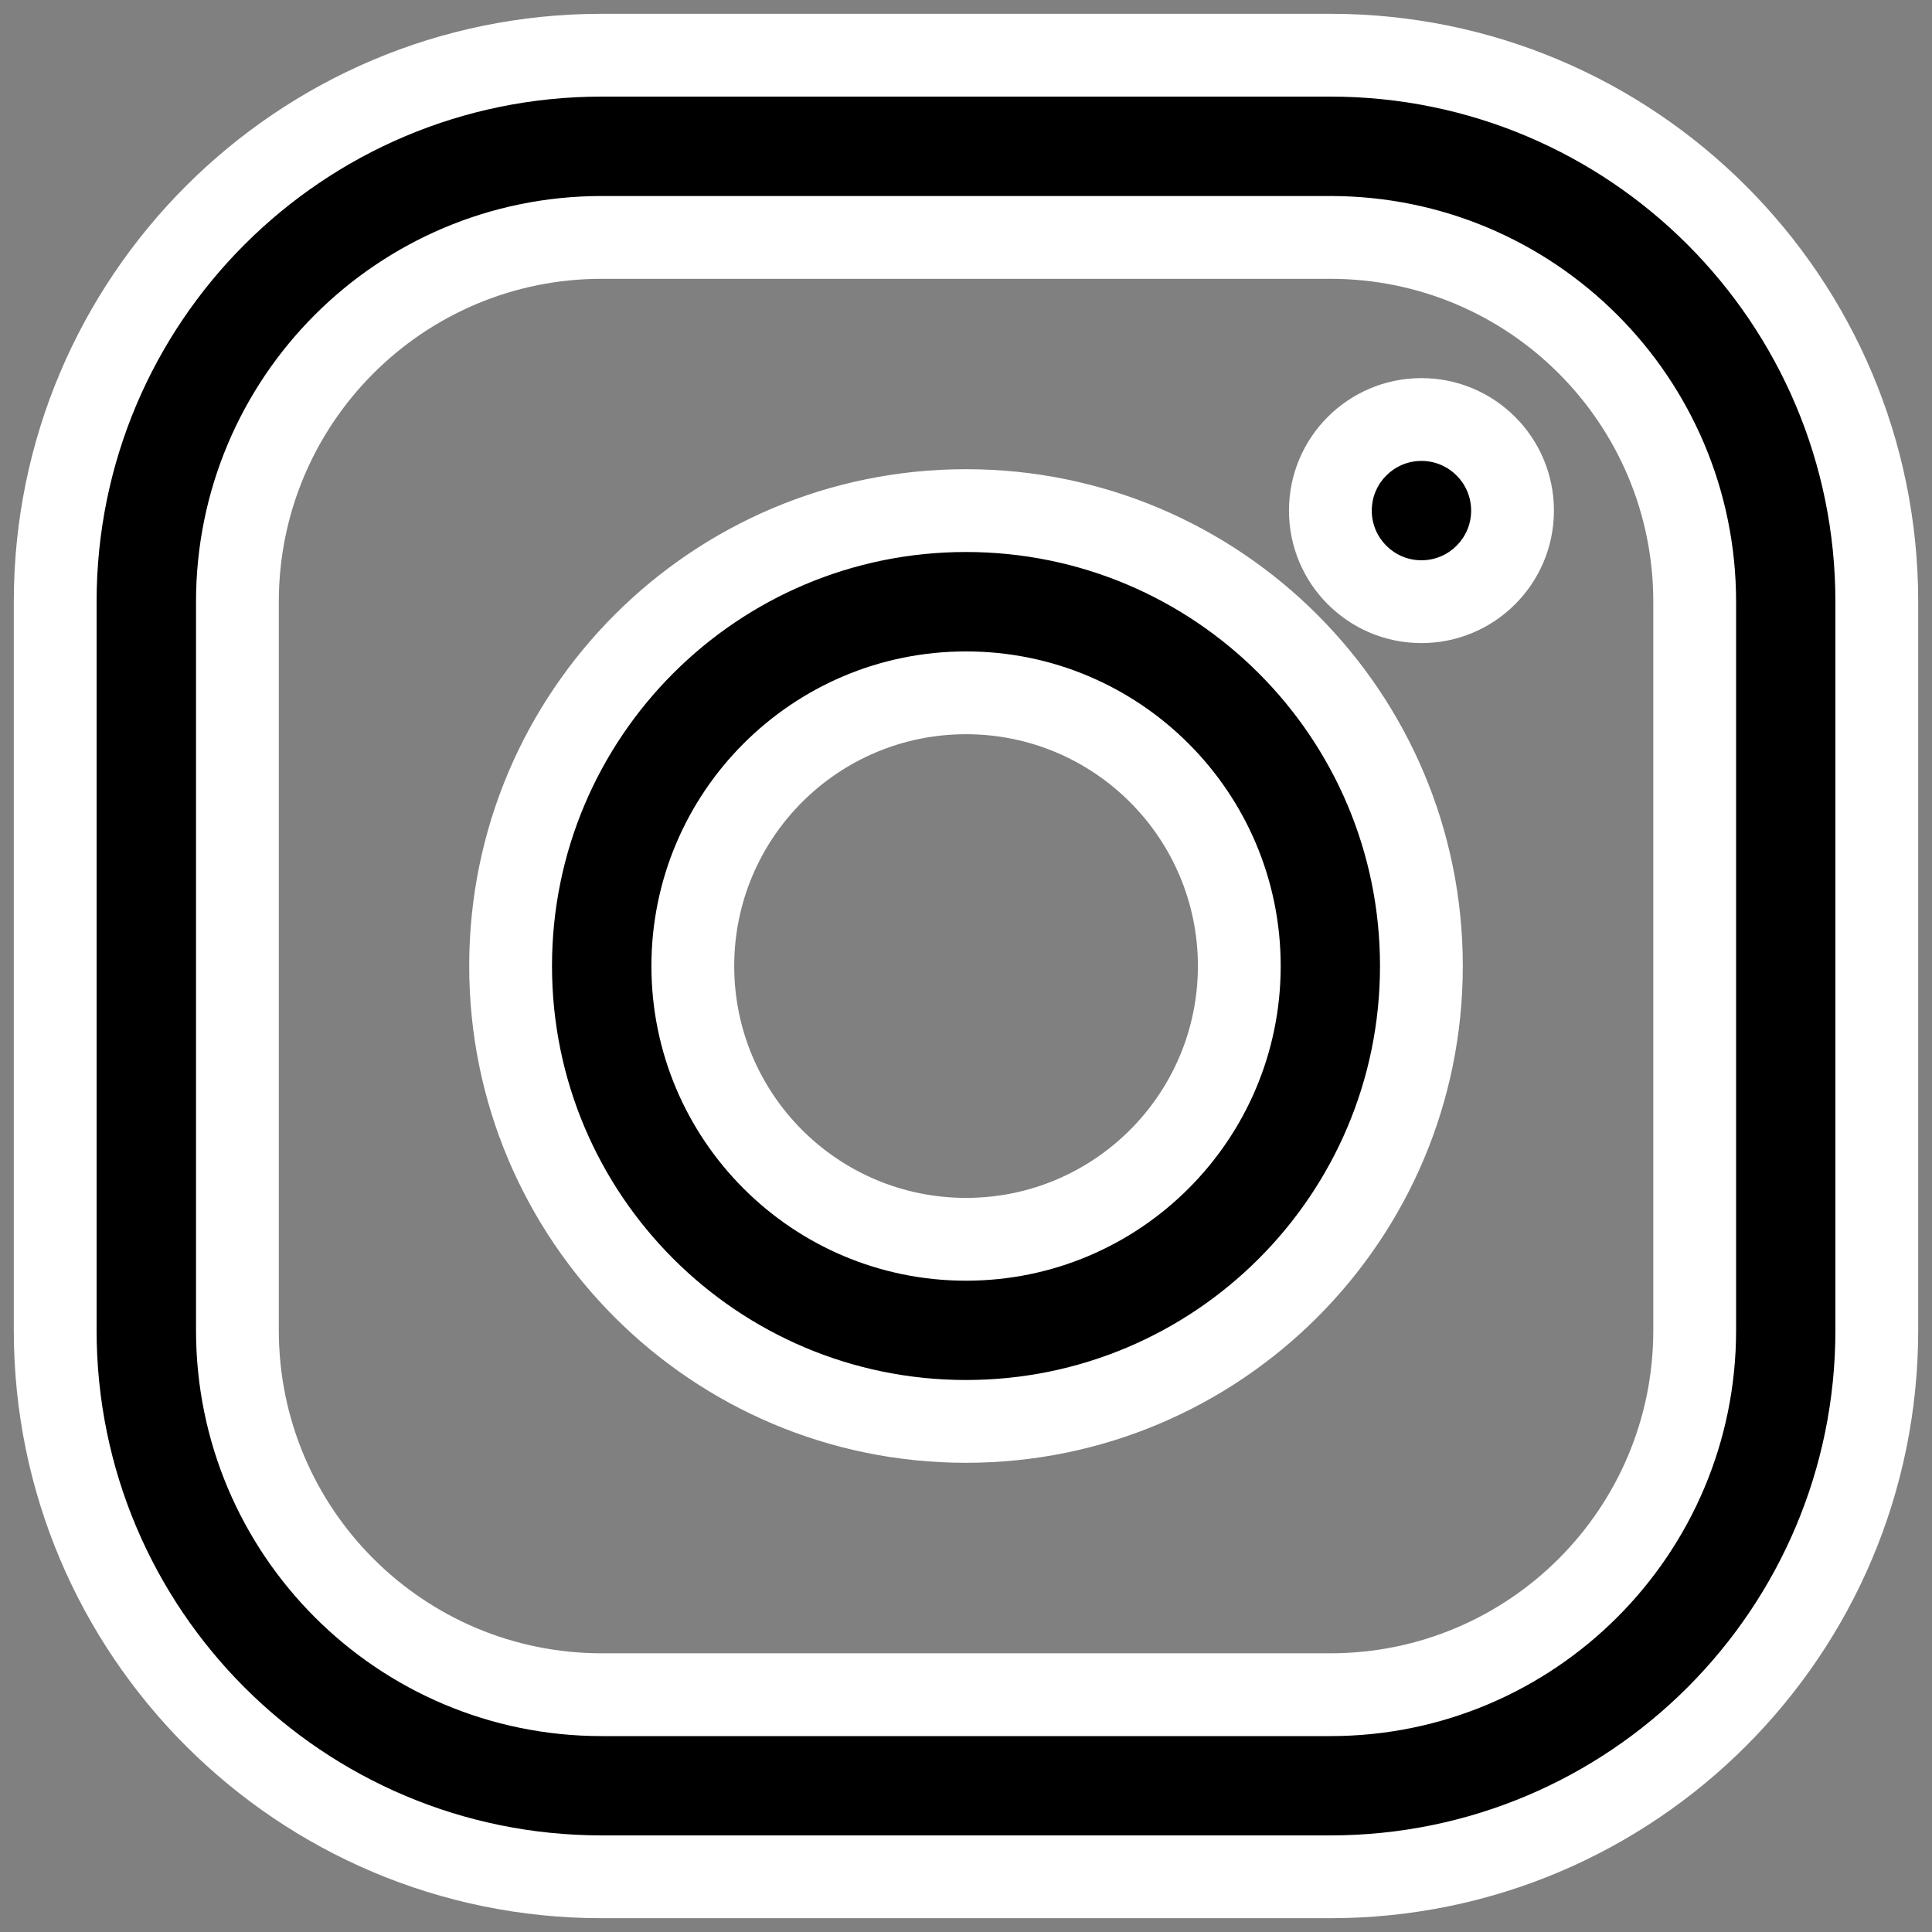
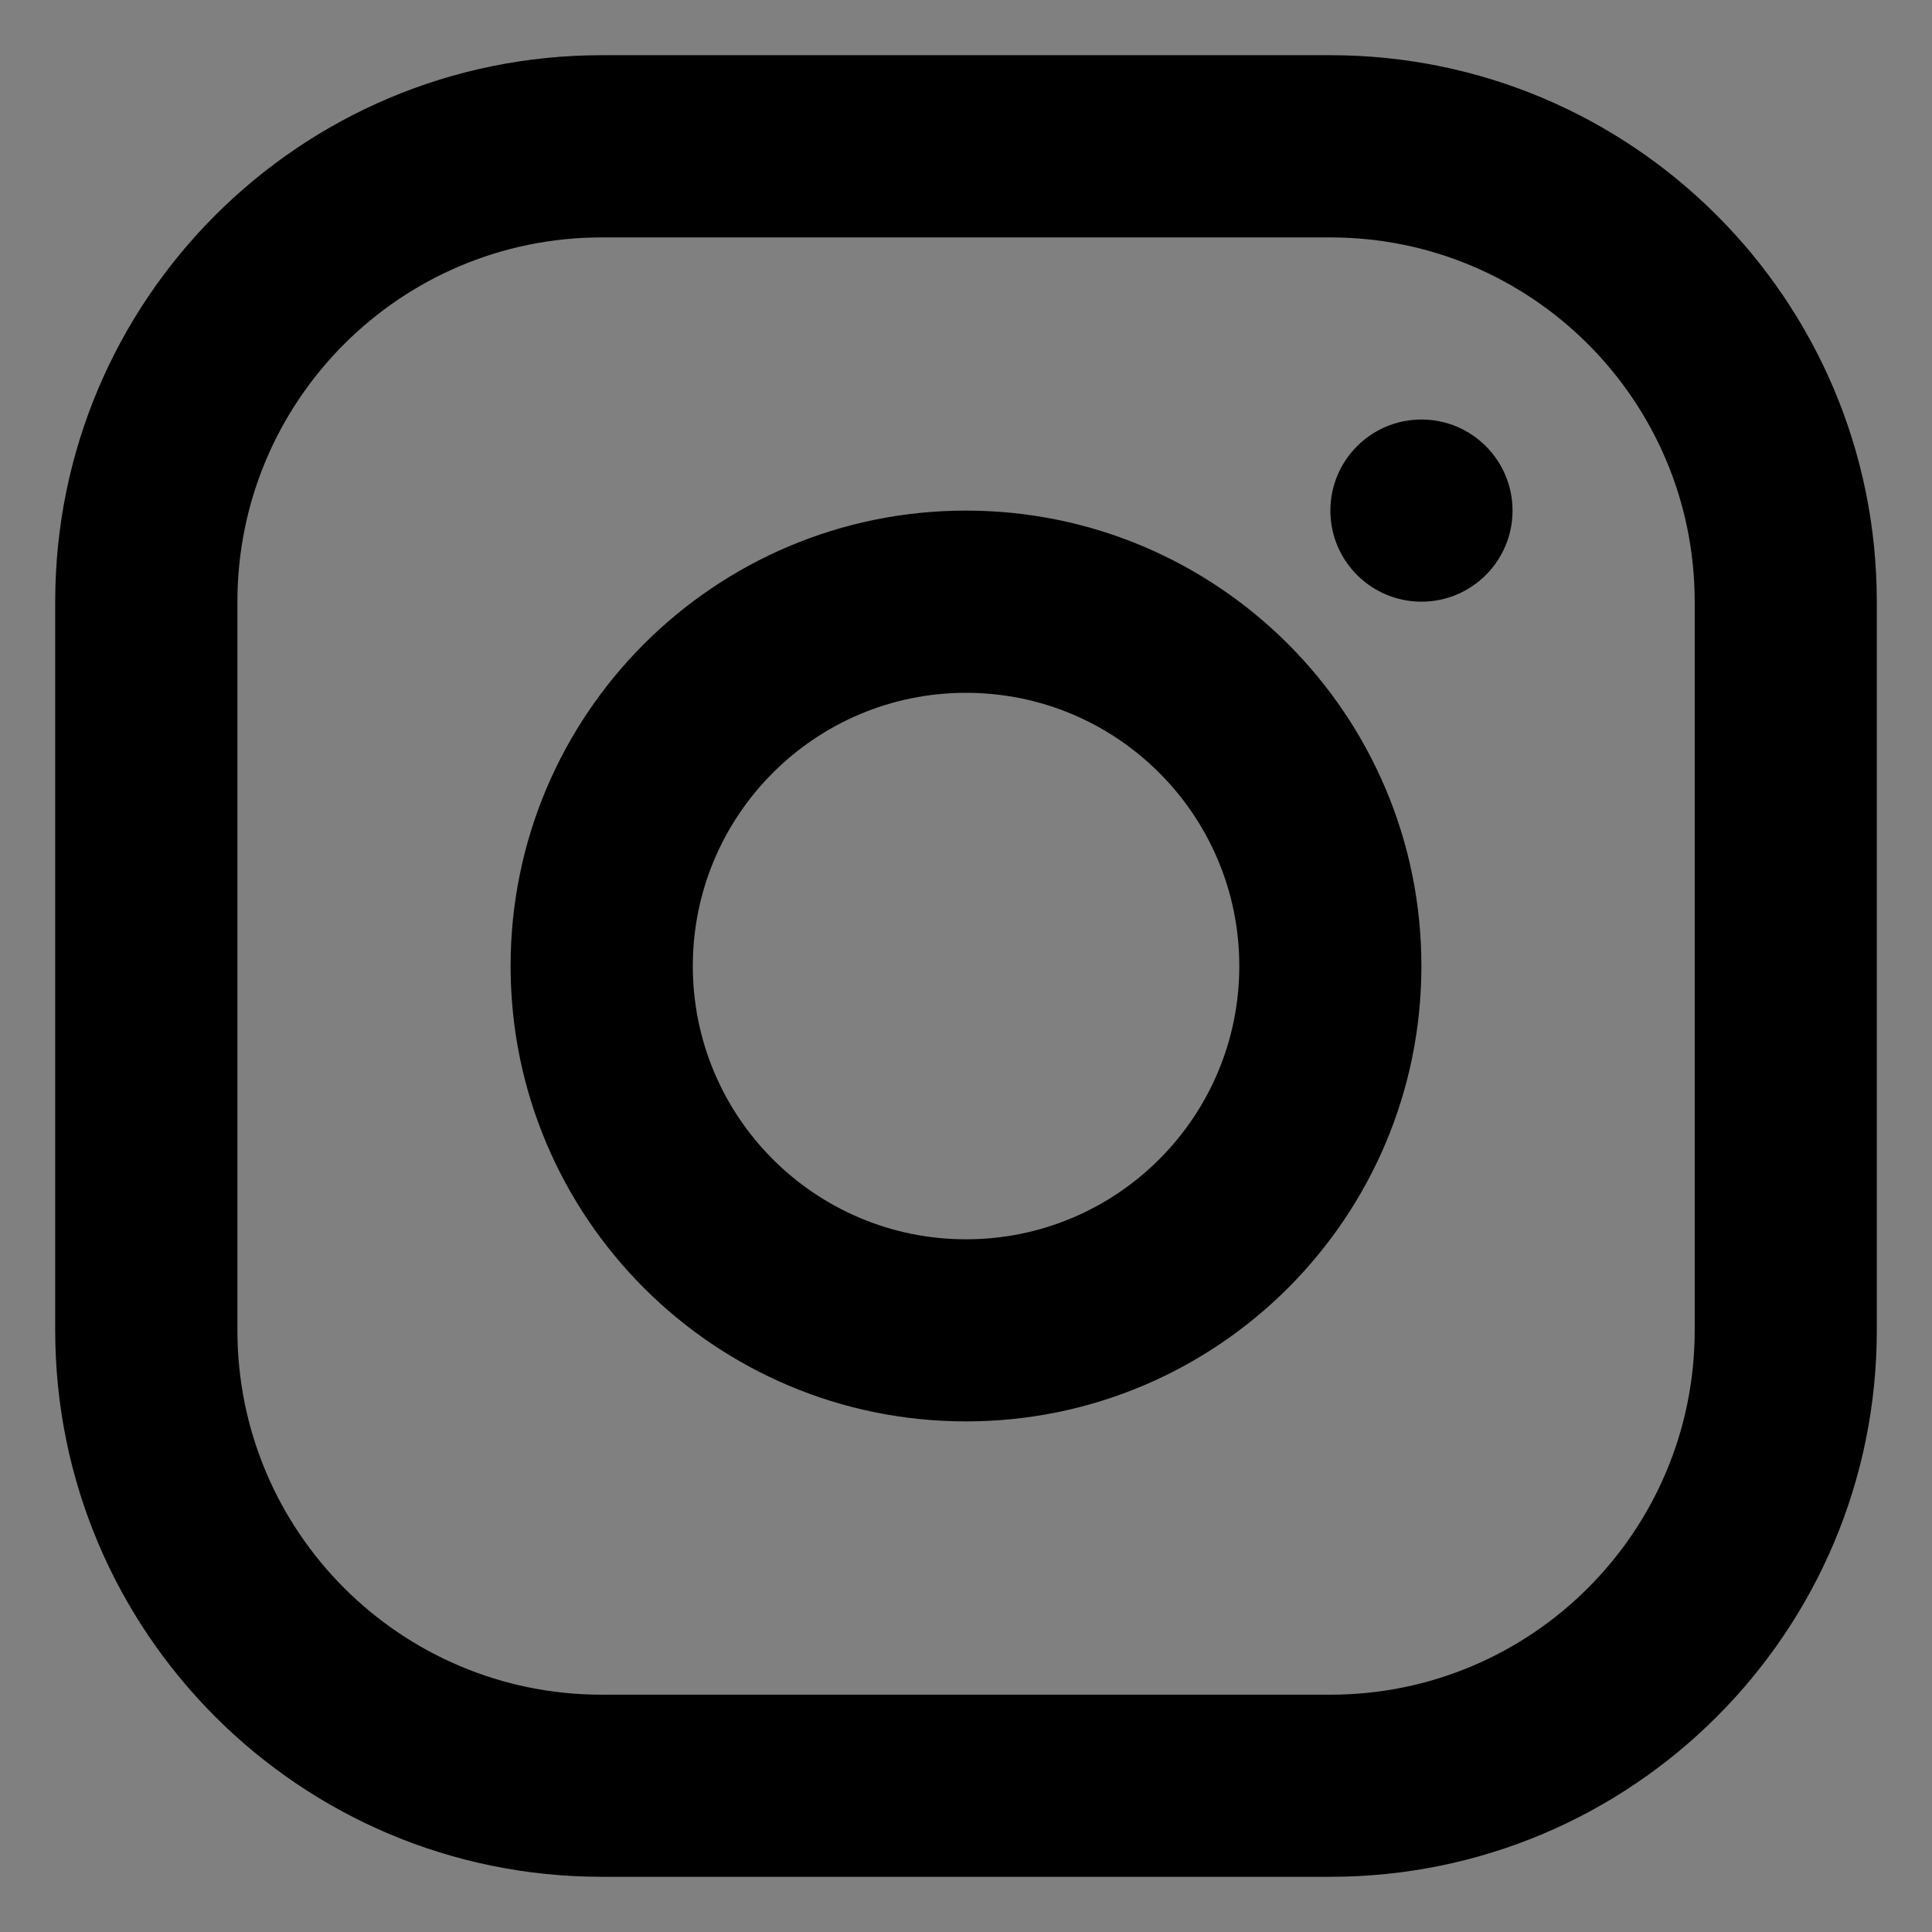
<svg xmlns="http://www.w3.org/2000/svg" width="35" height="35" viewBox="0 0 35 35" fill="none">
  <rect x="0" y="0" width="35" height="35" fill="#808080" stroke="none" />
  <path fill-rule="evenodd" clip-rule="evenodd" d="M24.1 1H10.9C5.432 1 1 5.432 1 10.9V24.1C1 29.568 5.432 34 10.9 34H24.1C29.568 34 34 29.568 34 24.1V10.9C34 5.432 29.568 1 24.1 1ZM4.301 10.901C4.301 7.256 7.256 4.301 10.901 4.301H24.101C27.746 4.301 30.701 7.256 30.701 10.901V24.101C30.701 27.746 27.746 30.701 24.101 30.701H10.901C7.256 30.701 4.301 27.746 4.301 24.101V10.901ZM17.5 25.75C12.944 25.75 9.25 22.056 9.25 17.5C9.25 12.944 12.944 9.25 17.5 9.25C22.056 9.25 25.75 12.944 25.75 17.5C25.75 22.056 22.056 25.75 17.5 25.75ZM17.501 22.451C20.235 22.451 22.451 20.235 22.451 17.501C22.451 14.767 20.235 12.551 17.501 12.551C14.767 12.551 12.551 14.767 12.551 17.501C12.551 20.235 14.767 22.451 17.501 22.451ZM27.401 9.25C27.401 10.161 26.662 10.9 25.751 10.9C24.84 10.9 24.101 10.161 24.101 9.25C24.101 8.339 24.84 7.6 25.751 7.6C26.662 7.6 27.401 8.339 27.401 9.25Z" fill="black" />
-   <path d="M10.9 1.75H24.1V0.25H10.9V1.75ZM1.75 10.9C1.75 5.847 5.847 1.75 10.9 1.75V0.25C5.018 0.25 0.25 5.018 0.25 10.9H1.75ZM1.75 24.1V10.9H0.25V24.1H1.75ZM10.9 33.25C5.847 33.25 1.75 29.153 1.75 24.1H0.25C0.25 29.982 5.018 34.75 10.9 34.75V33.25ZM24.1 33.25H10.9V34.75H24.1V33.25ZM33.25 24.1C33.25 29.153 29.153 33.25 24.1 33.25V34.75C29.982 34.75 34.75 29.982 34.75 24.1H33.25ZM33.25 10.9V24.1H34.75V10.9H33.25ZM24.1 1.75C29.153 1.75 33.25 5.847 33.25 10.9H34.75C34.75 5.018 29.982 0.25 24.1 0.25V1.75ZM10.901 3.551C6.841 3.551 3.551 6.841 3.551 10.901H5.051C5.051 7.67 7.67 5.051 10.901 5.051V3.551ZM24.101 3.551H10.901V5.051H24.101V3.551ZM31.451 10.901C31.451 6.841 28.16 3.551 24.101 3.551V5.051C27.332 5.051 29.951 7.67 29.951 10.901H31.451ZM31.451 24.101V10.901H29.951V24.101H31.451ZM24.101 31.451C28.16 31.451 31.451 28.16 31.451 24.101H29.951C29.951 27.332 27.332 29.951 24.101 29.951V31.451ZM10.901 31.451H24.101V29.951H10.901V31.451ZM3.551 24.101C3.551 28.16 6.841 31.451 10.901 31.451V29.951C7.67 29.951 5.051 27.332 5.051 24.101H3.551ZM3.551 10.901V24.101H5.051V10.901H3.551ZM8.5 17.5C8.5 22.471 12.529 26.5 17.5 26.5V25C13.358 25 10 21.642 10 17.5H8.5ZM17.5 8.5C12.529 8.5 8.5 12.529 8.5 17.5H10C10 13.358 13.358 10 17.5 10V8.5ZM26.5 17.5C26.5 12.529 22.471 8.5 17.5 8.5V10C21.642 10 25 13.358 25 17.5H26.5ZM17.5 26.5C22.471 26.5 26.5 22.471 26.5 17.5H25C25 21.642 21.642 25 17.5 25V26.5ZM21.701 17.501C21.701 19.82 19.82 21.701 17.501 21.701V23.201C20.649 23.201 23.201 20.649 23.201 17.501H21.701ZM17.501 13.301C19.82 13.301 21.701 15.181 21.701 17.501H23.201C23.201 14.353 20.649 11.801 17.501 11.801V13.301ZM13.301 17.501C13.301 15.181 15.181 13.301 17.501 13.301V11.801C14.353 11.801 11.801 14.353 11.801 17.501H13.301ZM17.501 21.701C15.181 21.701 13.301 19.82 13.301 17.501H11.801C11.801 20.649 14.353 23.201 17.501 23.201V21.701ZM25.751 11.65C27.076 11.65 28.151 10.575 28.151 9.25H26.651C26.651 9.747 26.248 10.15 25.751 10.15V11.65ZM23.351 9.25C23.351 10.575 24.425 11.65 25.751 11.65V10.15C25.254 10.15 24.851 9.747 24.851 9.25H23.351ZM25.751 6.85C24.425 6.85 23.351 7.924 23.351 9.25H24.851C24.851 8.753 25.254 8.35 25.751 8.35V6.85ZM28.151 9.25C28.151 7.924 27.076 6.85 25.751 6.85V8.35C26.248 8.35 26.651 8.753 26.651 9.25H28.151Z" fill="white" />
</svg>